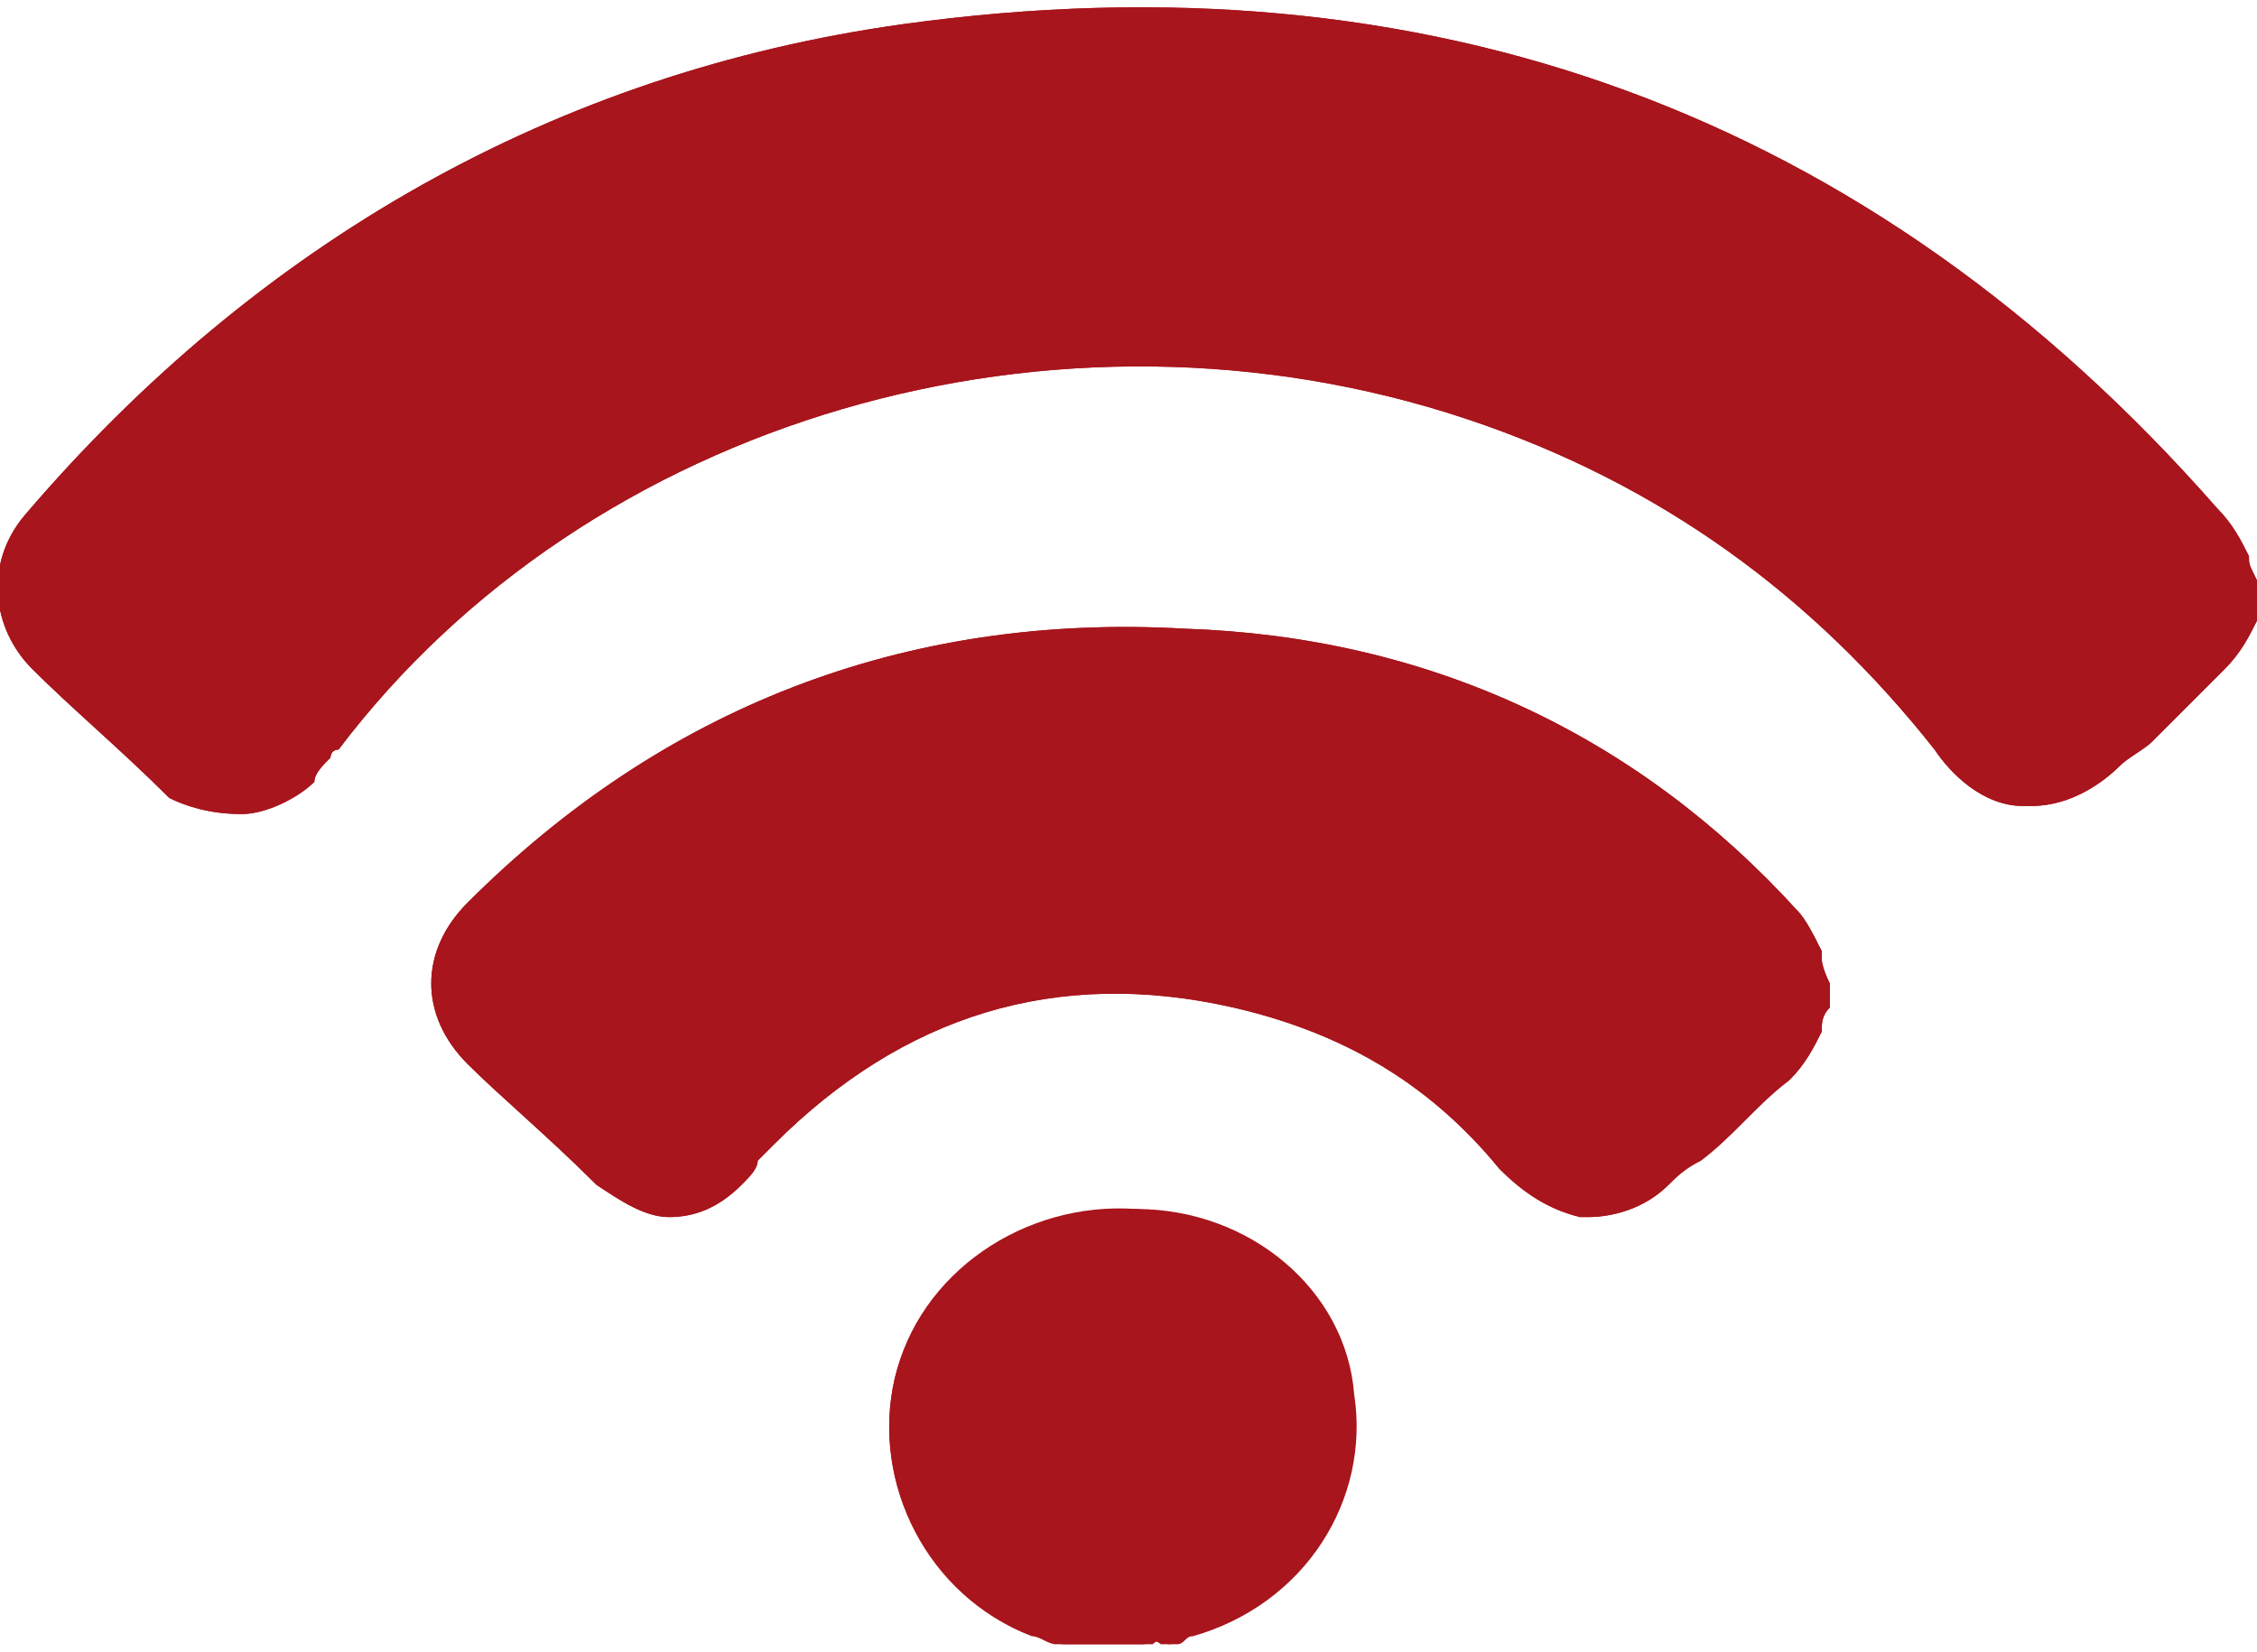
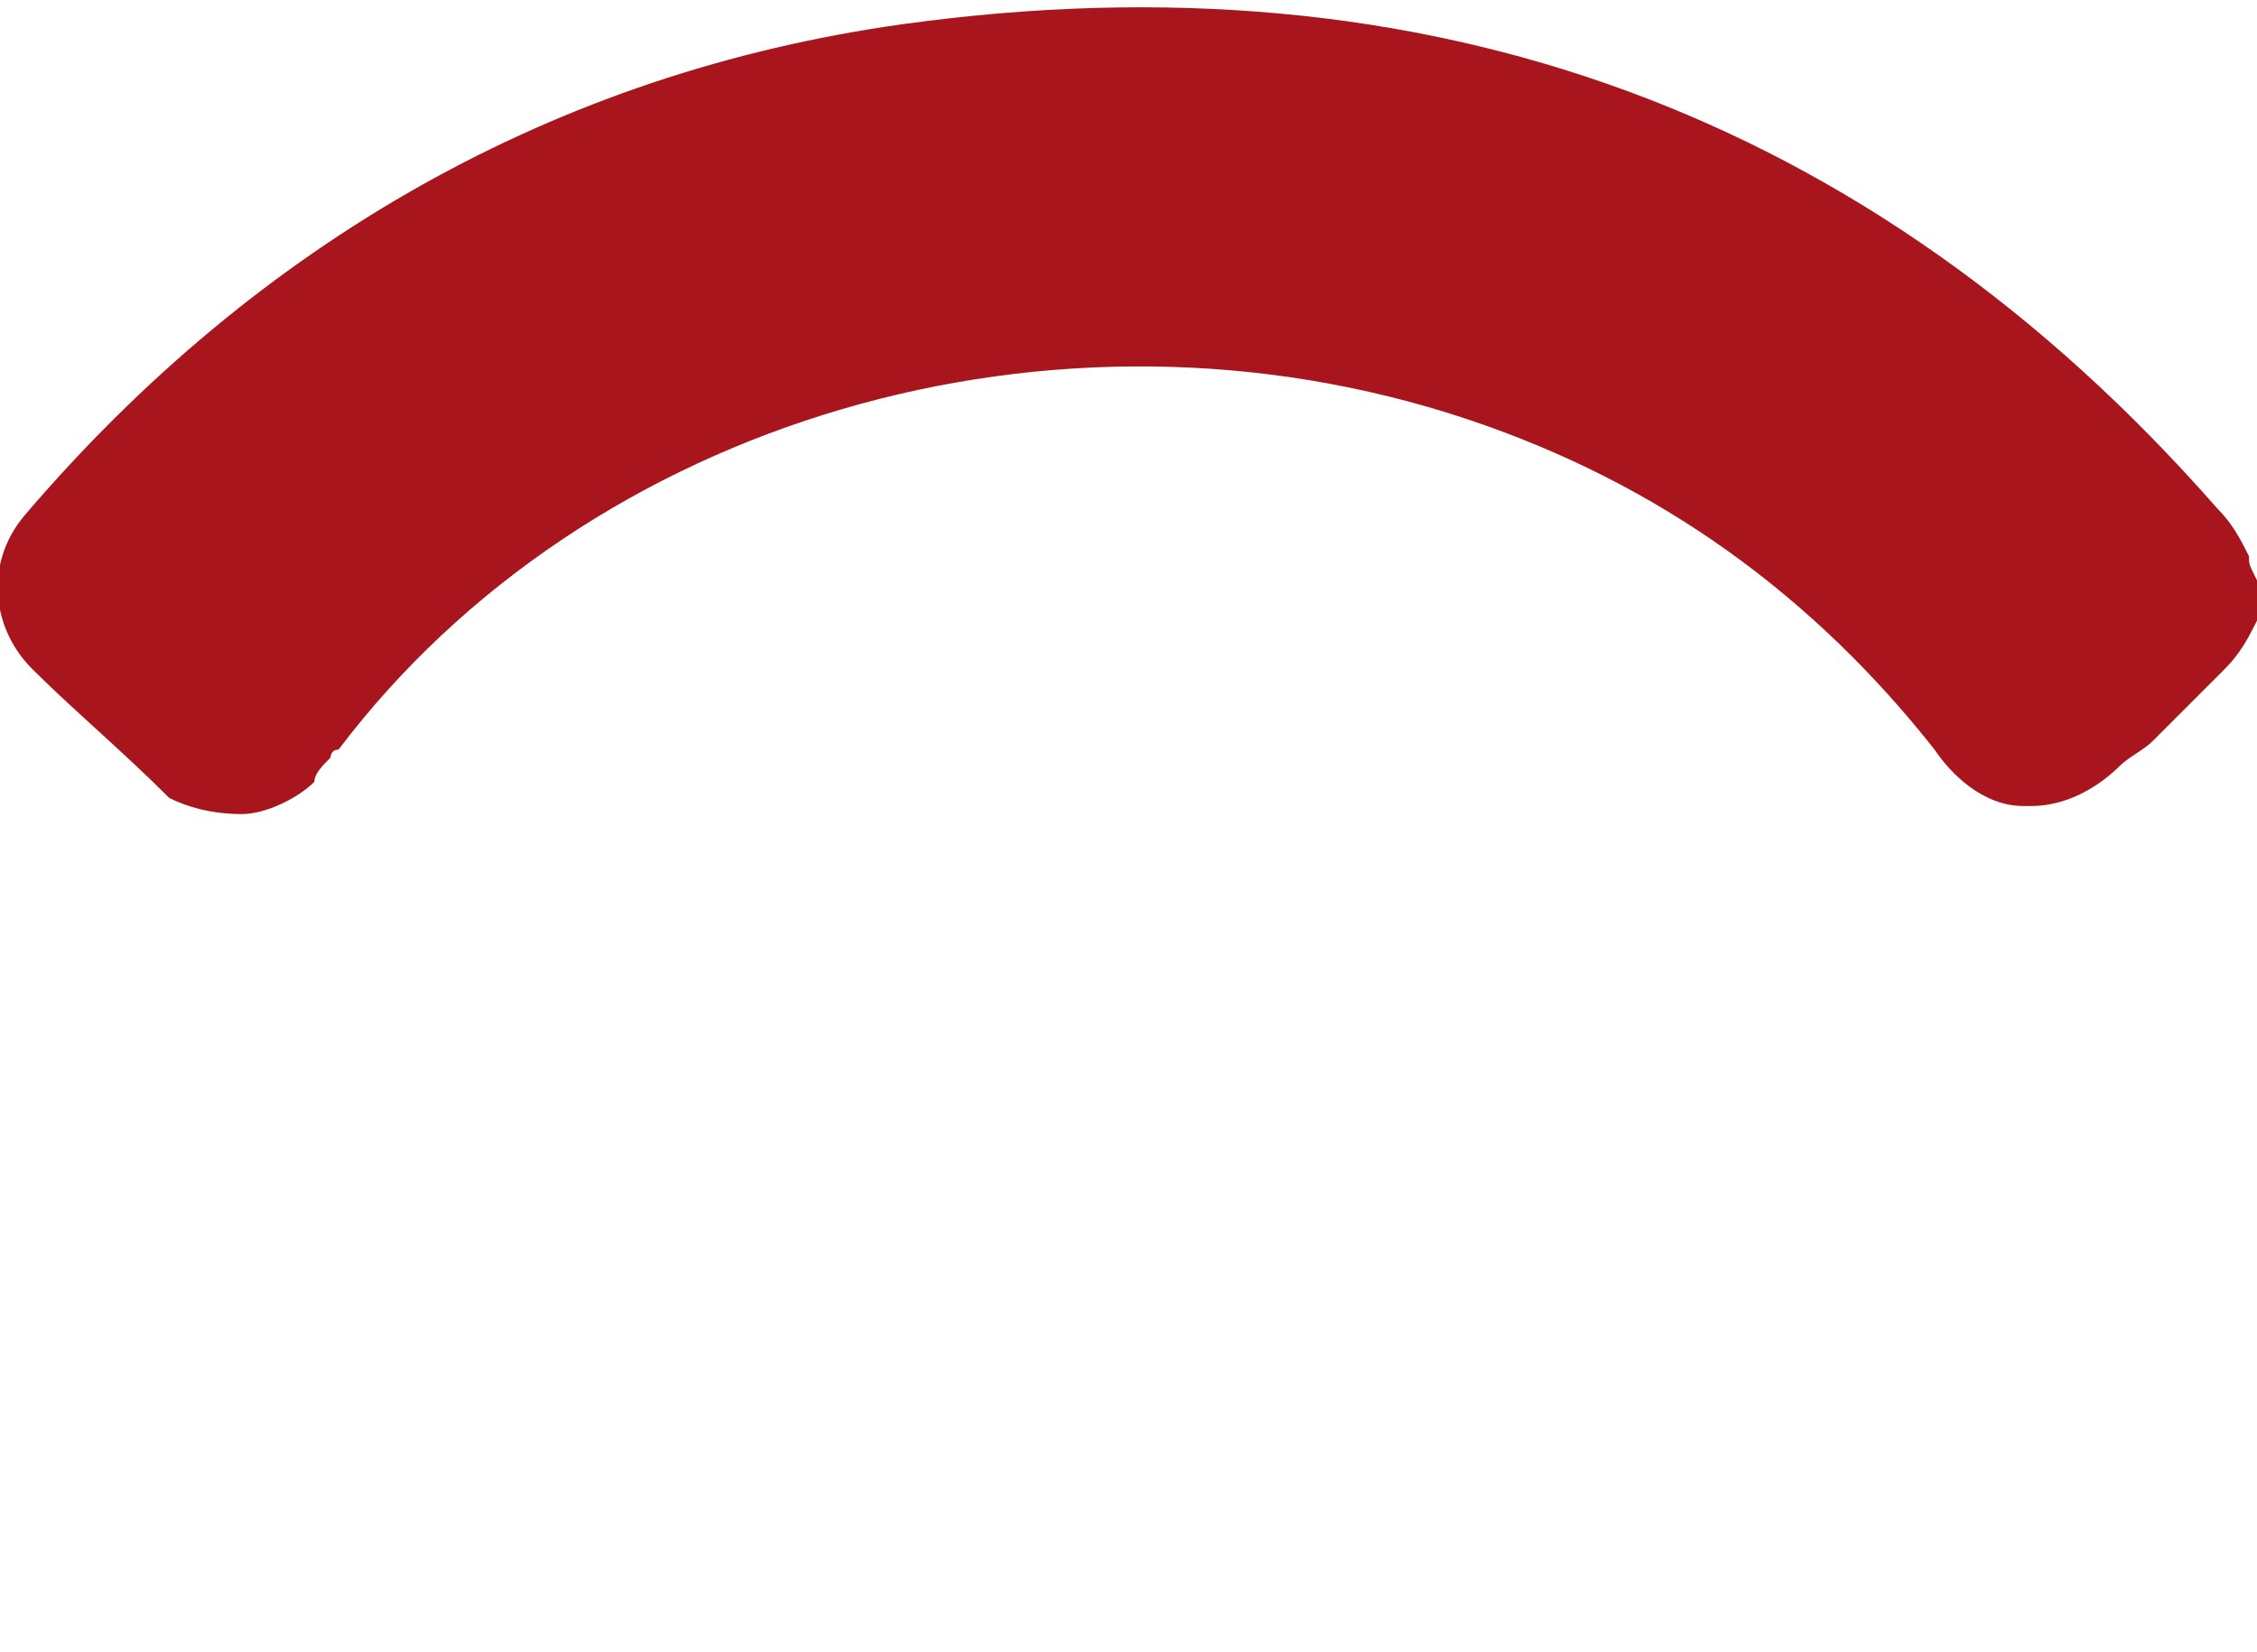
<svg xmlns="http://www.w3.org/2000/svg" version="1.1" id="Layer_1" x="0px" y="0px" viewBox="0 0 28 20.5" style="enable-background:new 0 0 28 20.5;" xml:space="preserve">
  <style type="text/css">
	.st0{fill:#A8151C;}
	.st1{fill:#A8151C;}
</style>
-   <path class="st0" d="M14.1,15c-1.4,0-2.7,0.9-3,2.1c-0.3,1.3,0.4,2.7,1.8,3.2c0.1,0,0.2,0.1,0.3,0.1c0.1,0,0.1,0,0.2,0  c0,0,0.1,0,0.1,0l0,0c0.1,0,0.1,0,0.2,0h0.6c0.1-0.1,0.2,0,0.2,0c0,0,0.1,0,0.1,0c0,0,0,0,0,0c0.1,0,0.1-0.1,0.2-0.1  c1.4-0.4,2.2-1.7,2-3C16.7,16,15.5,15,14.1,15" />
-   <path class="st1" d="M14.1,15c-1.4-0.1-2.7,0.8-3,2.1c-0.3,1.3,0.4,2.7,1.7,3.2c0.1,0,0.2,0.1,0.3,0.1c0.1,0,0.1,0,0.2,0  c0,0,0.1,0,0.1,0l0,0c0.1,0,0.1,0,0.2,0l0.6,0c0.1-0.1,0.2,0,0.2,0c0,0,0.1,0,0.1,0c0,0,0,0,0,0c0.1,0,0.1-0.1,0.2-0.1  c1.4-0.4,2.2-1.7,2-3C16.7,16,15.6,15.1,14.1,15z" />
-   <path class="st0" d="M28,7.2C28,7.1,28,7.1,28,7.2C28,7.1,28,7.1,28,7.2c-0.1-0.2-0.1-0.2-0.1-0.3c0,0,0,0,0,0  c-0.1-0.2-0.2-0.4-0.4-0.6c-4.3-4.9-9.8-6.9-16.3-6c-4.3,0.6-8,2.7-10.9,6.1c-0.5,0.6-0.4,1.4,0.1,1.9c0.5,0.5,1.1,1,1.7,1.6  C2.3,10,2.6,10.1,3,10.1c0.3,0,0.7-0.2,0.9-0.4C3.9,9.6,4,9.5,4.1,9.4c0,0,0-0.1,0.1-0.1c3.1-4.1,8.9-5.8,14-4.1  c2.4,0.8,4.3,2.2,5.8,4.1c0.2,0.3,0.6,0.7,1.1,0.7c0,0,0.1,0,0.1,0c0.5,0,0.9-0.3,1.1-0.5c0.1-0.1,0.3-0.2,0.4-0.3  c0.3-0.3,0.6-0.6,0.9-0.9c0.2-0.2,0.3-0.4,0.4-0.6c0,0,0-0.1,0.1-0.1c0-0.1,0-0.1,0.1-0.2v0c0,0,0,0,0,0C28,7.3,28,7.2,28,7.2" />
  <path class="st1" d="M28,7.2C28,7.1,28,7.1,28,7.2C28,7.1,28,7.1,28,7.2c-0.1-0.2-0.1-0.2-0.1-0.3c0,0,0,0,0,0  c-0.1-0.2-0.2-0.4-0.4-0.6c-4.3-4.9-9.8-6.9-16.3-6c-4.3,0.6-8,2.7-10.9,6.1c-0.5,0.6-0.4,1.4,0.1,1.9c0.5,0.5,1.1,1,1.7,1.6  C2.3,10,2.6,10.1,3,10.1c0.3,0,0.7-0.2,0.9-0.4C3.9,9.6,4,9.5,4.1,9.4c0,0,0-0.1,0.1-0.1c3.1-4.1,8.9-5.8,14-4.1  c2.4,0.8,4.3,2.2,5.8,4.1c0.2,0.3,0.6,0.7,1.1,0.7c0,0,0.1,0,0.1,0c0.5,0,0.9-0.3,1.1-0.5c0.1-0.1,0.3-0.2,0.4-0.3  c0.3-0.3,0.6-0.6,0.9-0.9c0.2-0.2,0.3-0.4,0.4-0.6c0,0,0-0.1,0.1-0.1c0-0.1,0-0.1,0.1-0.2v0c0,0,0,0,0,0C28,7.3,28,7.2,28,7.2z" />
-   <path class="st0" d="M22.6,11.9c0,0,0-0.1,0-0.1c-0.1-0.2-0.2-0.4-0.3-0.5c-2-2.2-4.6-3.4-7.6-3.5c-3.5-0.2-6.5,1-8.9,3.4  c-0.6,0.6-0.6,1.4,0,2c0.4,0.4,1,0.9,1.6,1.5c0.3,0.2,0.6,0.4,0.9,0.4c0.3,0,0.6-0.1,0.9-0.4c0.1-0.1,0.2-0.2,0.2-0.3  c0.1-0.1,0.1-0.1,0.2-0.2c1.6-1.6,3.5-2.2,5.7-1.7c1.3,0.3,2.4,0.9,3.3,2c0.3,0.3,0.6,0.5,1,0.6h0.1c0.3,0,0.7-0.1,1-0.4  c0.1-0.1,0.2-0.2,0.4-0.3c0.4-0.3,0.7-0.7,1.1-1c0.2-0.2,0.3-0.4,0.4-0.6c0-0.1,0-0.2,0.1-0.3v0l0,0c0-0.1,0-0.1,0-0.2  c0,0,0-0.1,0-0.1C22.6,12,22.6,11.9,22.6,11.9" />
-   <path class="st1" d="M22.6,11.9c0,0,0-0.1,0-0.1c-0.1-0.2-0.2-0.4-0.3-0.5c-2-2.2-4.6-3.4-7.6-3.5c-3.5-0.2-6.5,1-8.9,3.4  c-0.6,0.6-0.6,1.4,0,2c0.4,0.4,1,0.9,1.6,1.5c0.3,0.2,0.6,0.4,0.9,0.4c0.3,0,0.6-0.1,0.9-0.4c0.1-0.1,0.2-0.2,0.2-0.3  c0.1-0.1,0.1-0.1,0.2-0.2c1.6-1.6,3.5-2.2,5.7-1.7c1.3,0.3,2.4,0.9,3.3,2c0.3,0.3,0.6,0.5,1,0.6h0.1c0.3,0,0.7-0.1,1-0.4  c0.1-0.1,0.2-0.2,0.4-0.3c0.4-0.3,0.7-0.7,1.1-1c0.2-0.2,0.3-0.4,0.4-0.6c0-0.1,0-0.2,0.1-0.3v0l0,0c0-0.1,0-0.1,0-0.2  c0,0,0-0.1,0-0.1C22.6,12,22.6,11.9,22.6,11.9z" />
</svg>